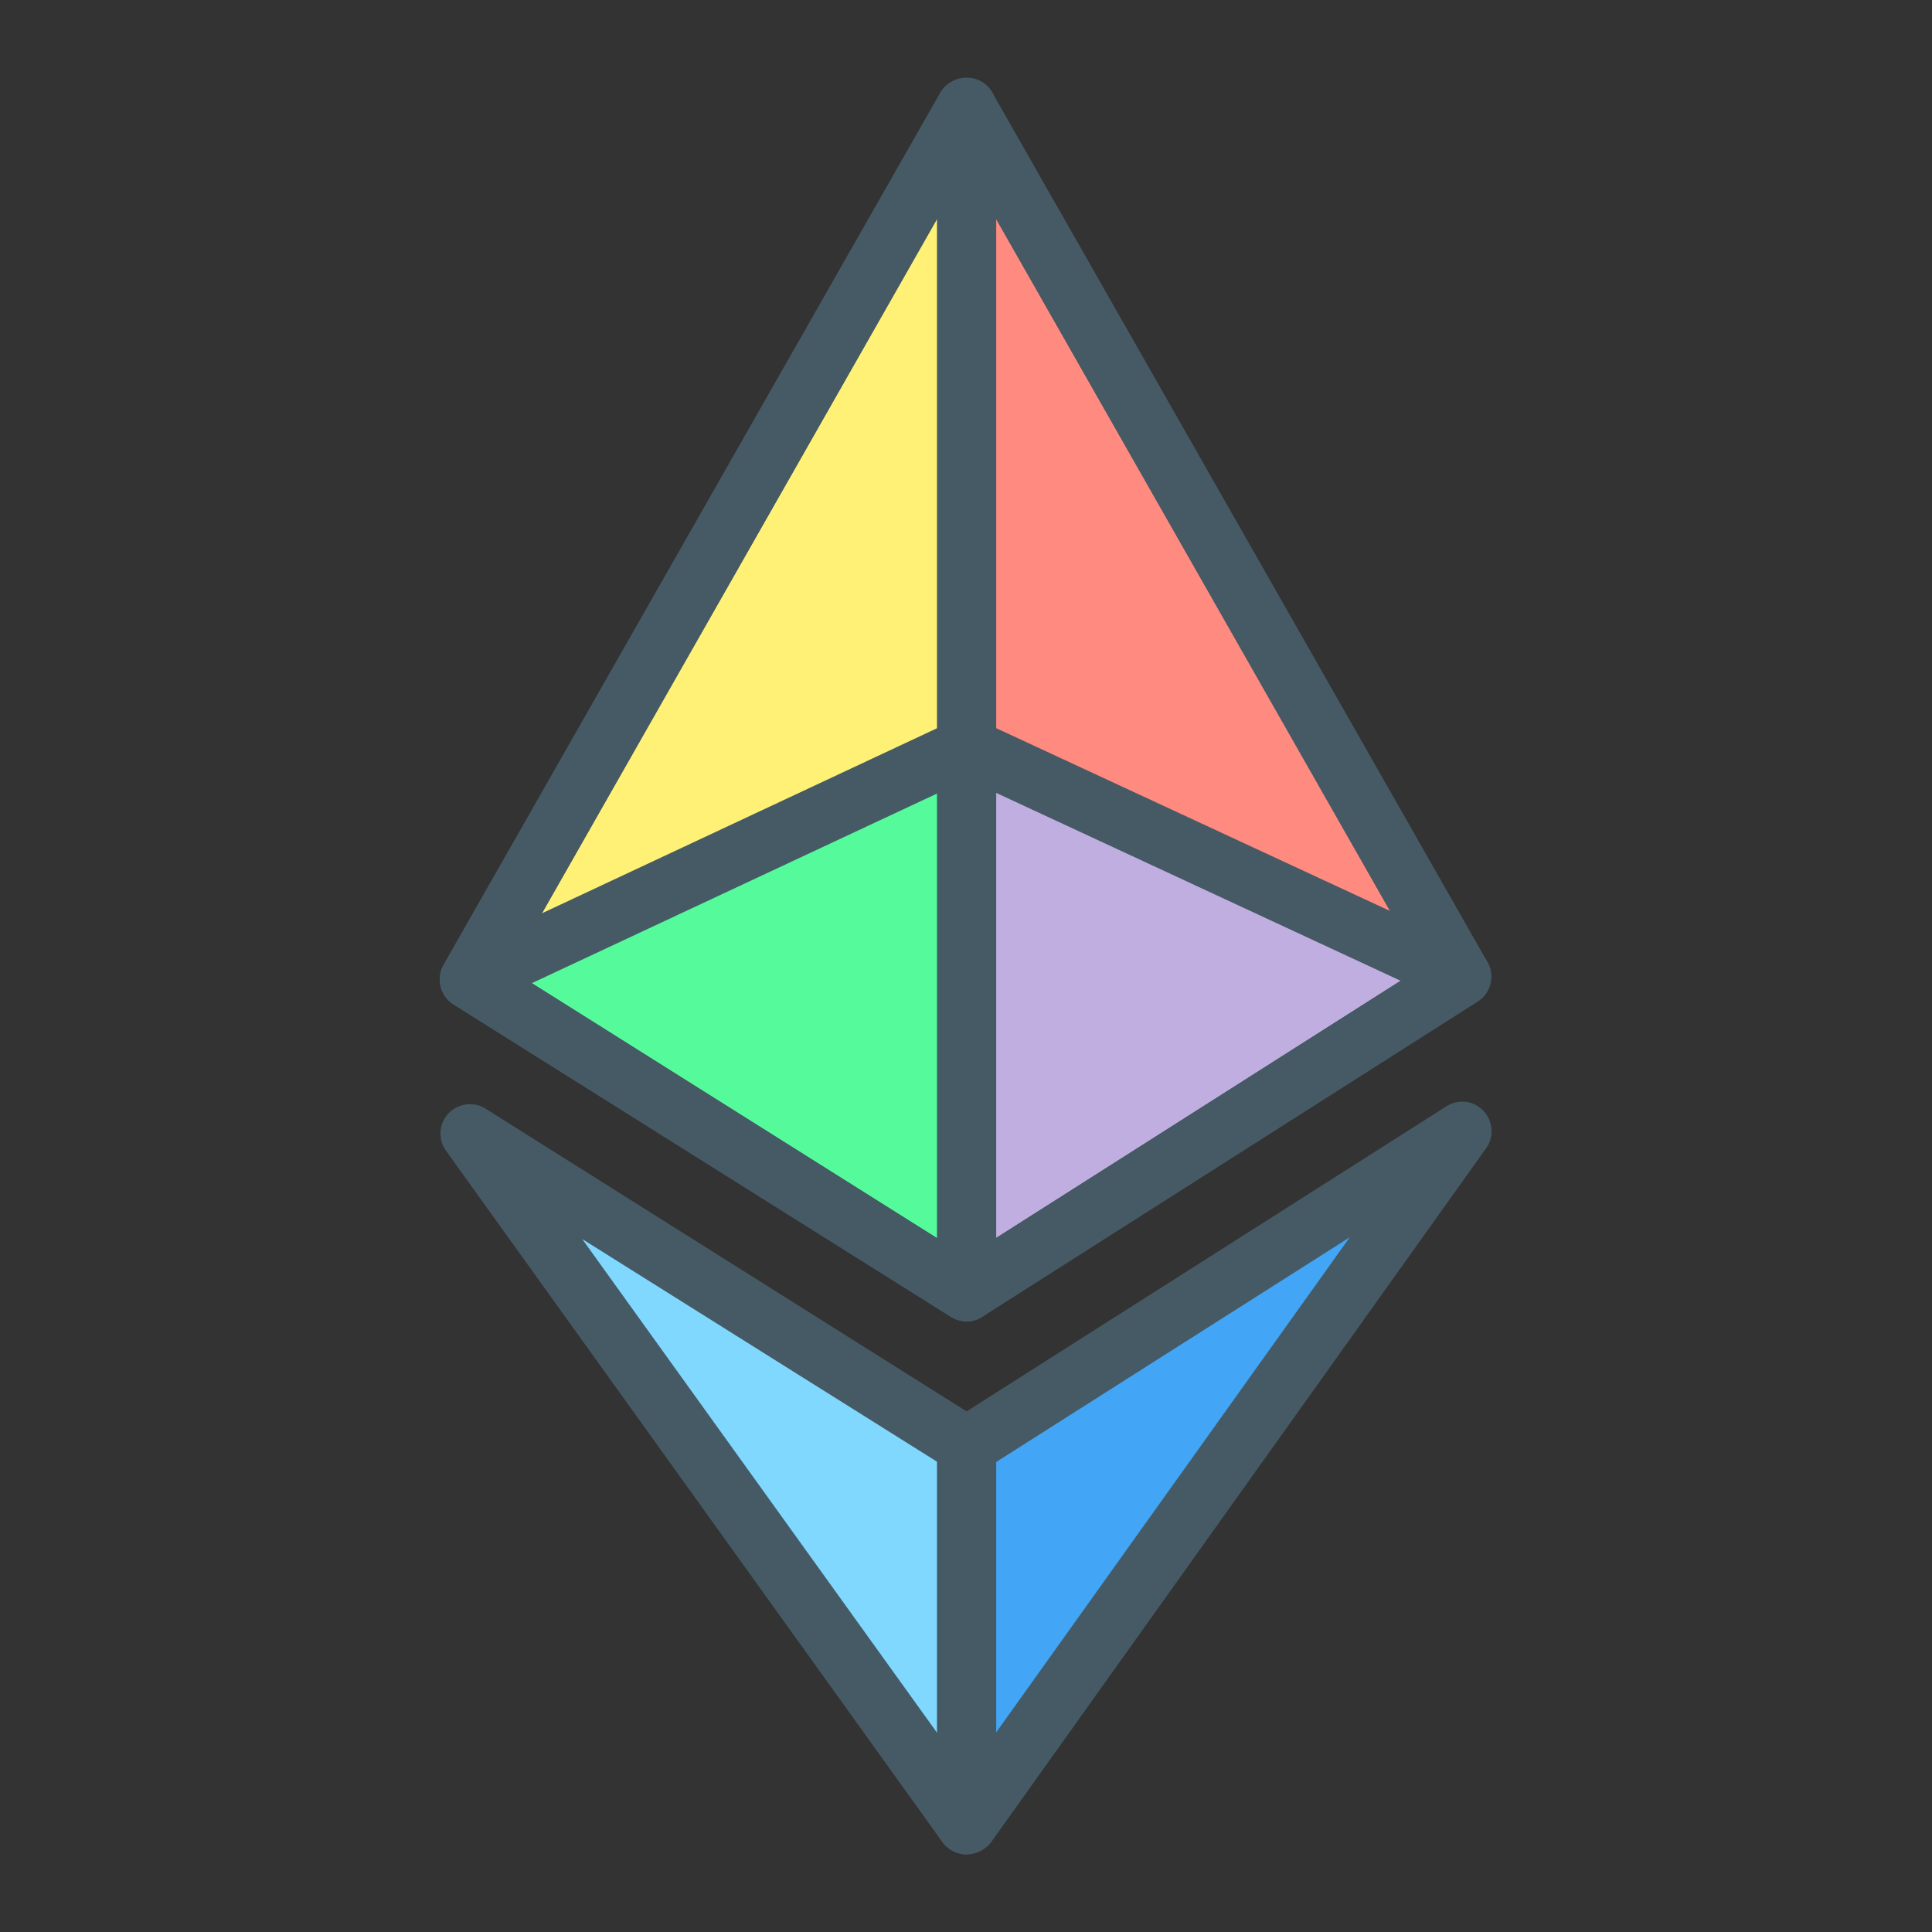
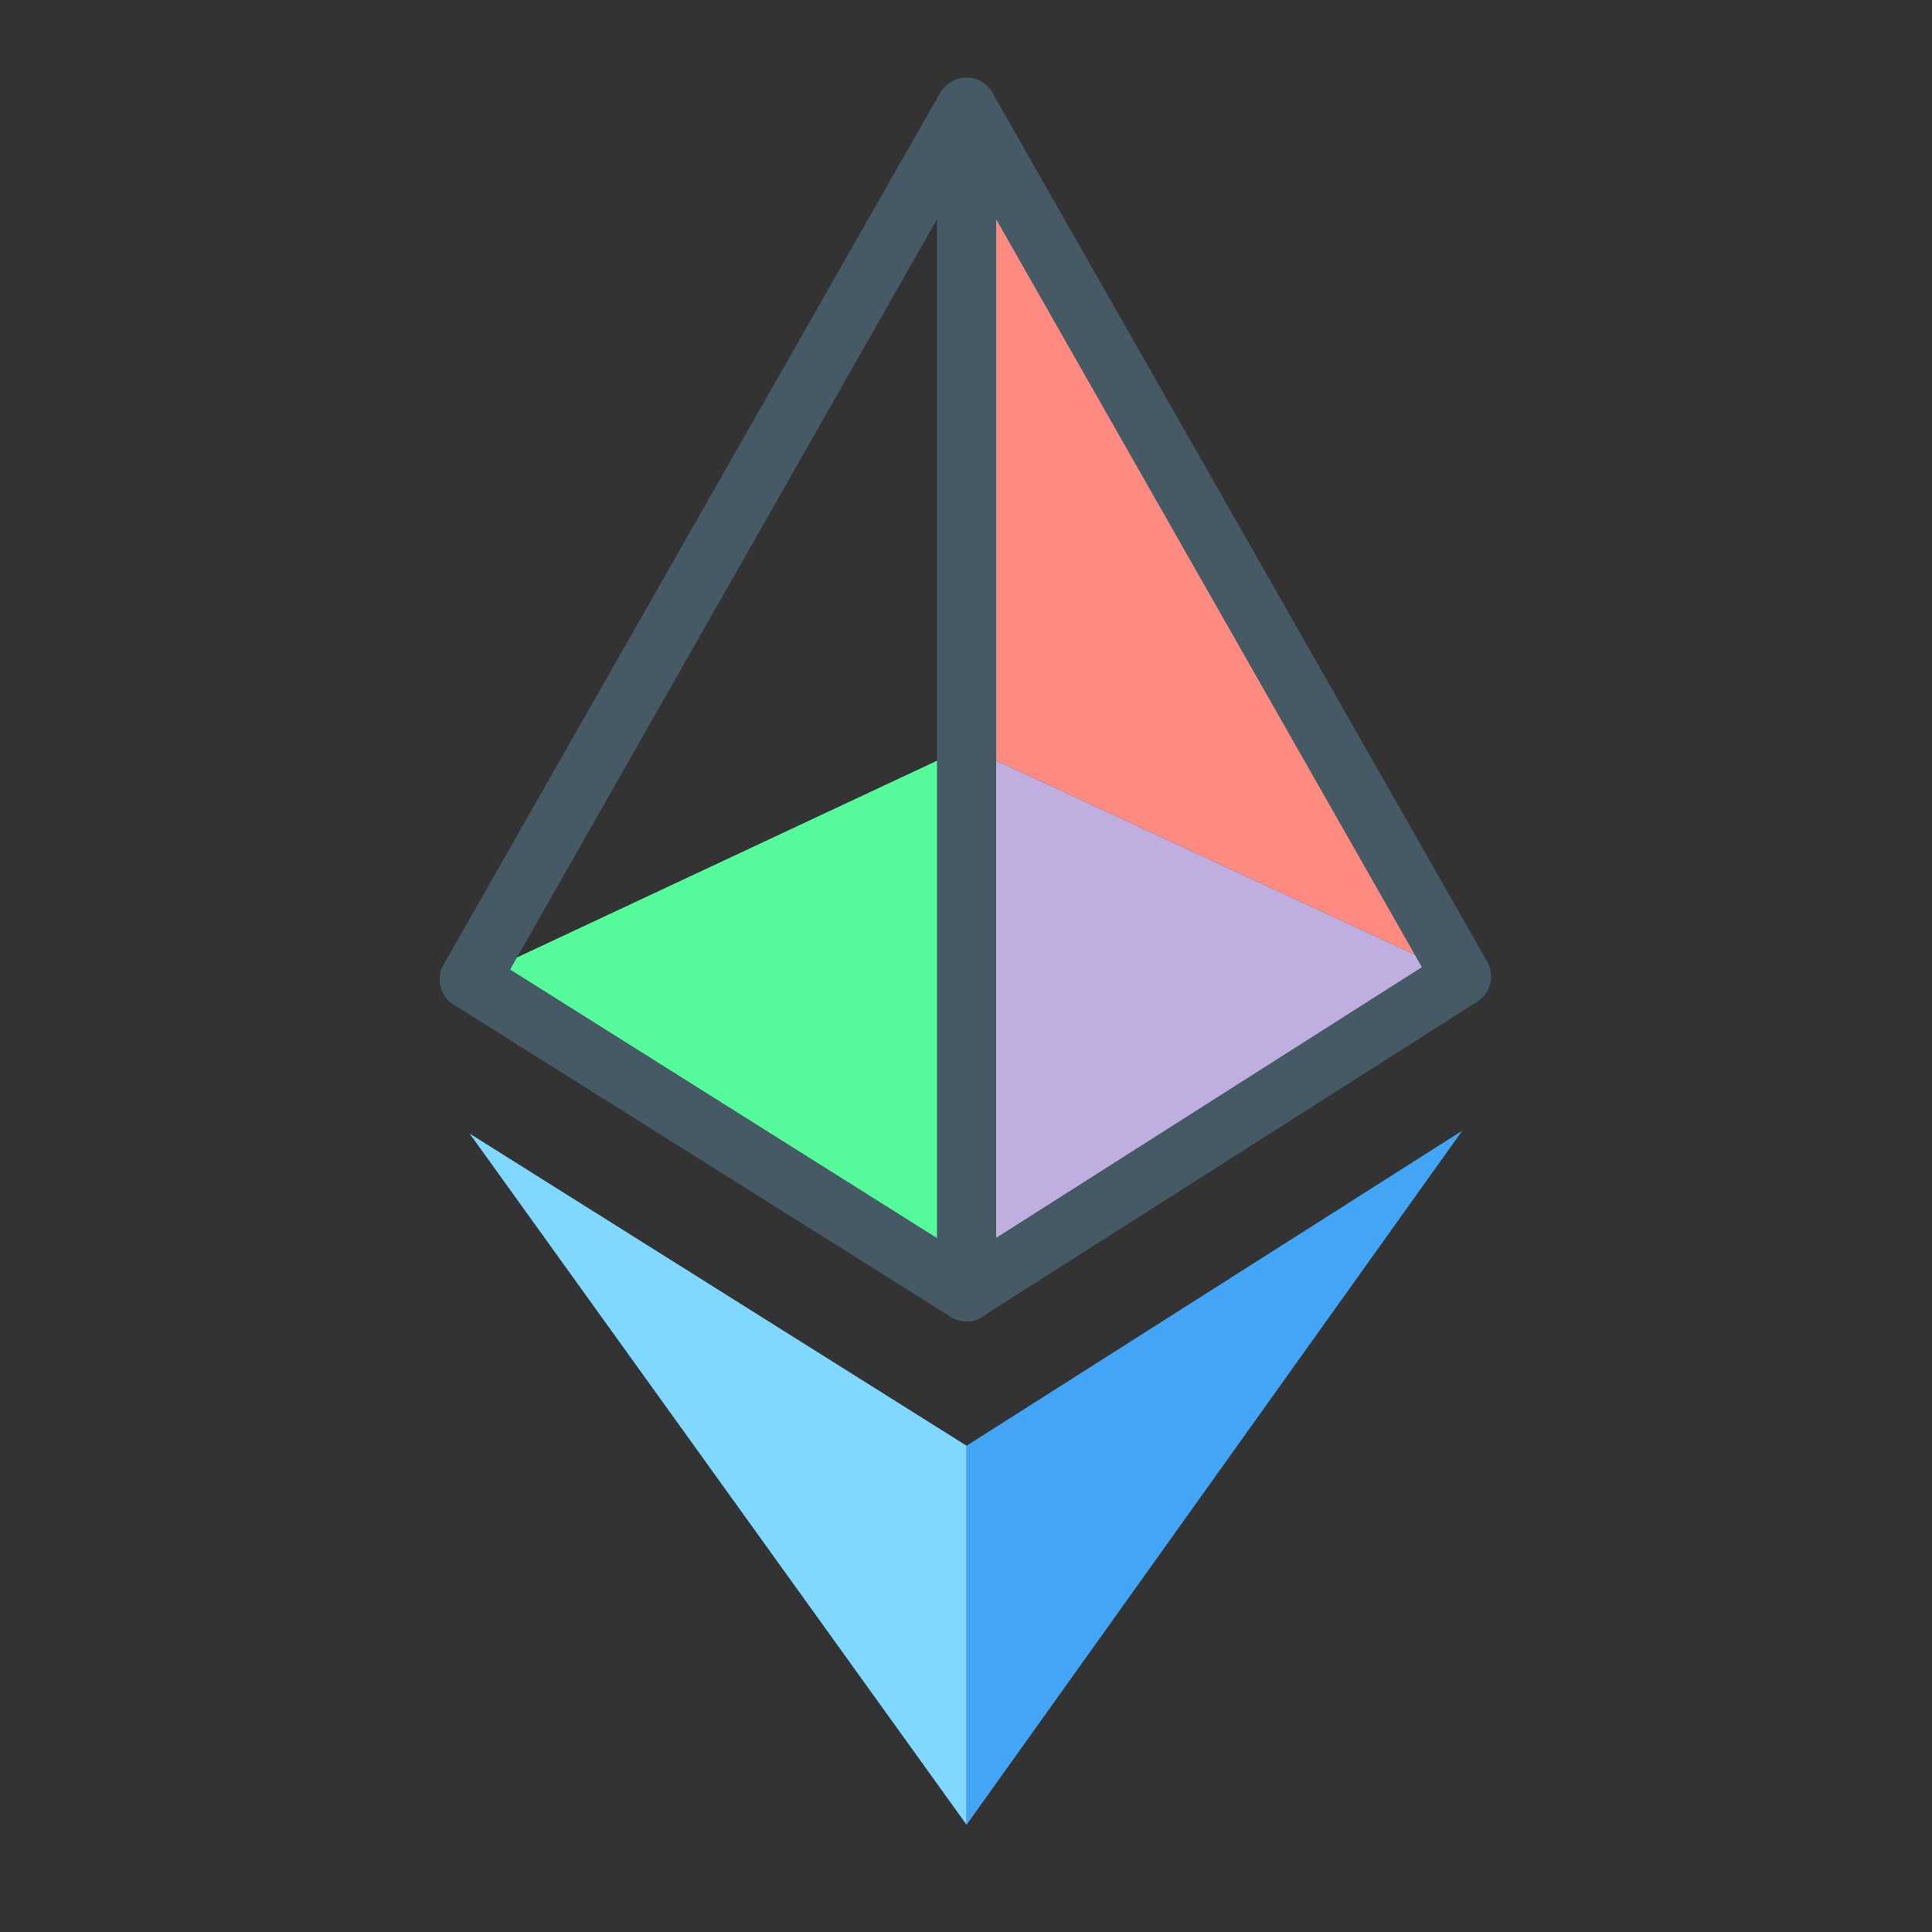
<svg xmlns="http://www.w3.org/2000/svg" width="86" height="86" viewBox="0 0 86 86" fill="none">
  <rect x="0" y="0" width="86" height="86" fill="#333333" stroke="none" />
  <path d="M20.907 50.461L43.026 81.227V64.355L20.907 50.461Z" fill="#80D8FF" />
  <path d="M43.026 81.227L65.093 50.329L43.026 64.355V81.227Z" fill="#42A5F5" />
-   <path d="M43.026 4.773L20.907 43.606L43.026 33.245V4.773Z" fill="#FFF176" />
  <path d="M65.093 43.474L43.026 4.773V33.245L65.093 43.474Z" fill="#FF8A80" />
  <path d="M43.026 57.5L65.093 43.474L43.026 33.245V57.5Z" fill="#C1AEE1" />
  <path d="M43.026 33.245L20.907 43.606L43.026 57.5V33.245Z" fill="#55FB9B" />
  <path d="M43.026 58.818C42.789 58.818 42.552 58.739 42.315 58.607L20.195 44.714C19.589 44.345 19.405 43.554 19.747 42.947L41.866 4.114C42.341 3.296 43.685 3.296 44.16 4.114L66.2 42.816C66.543 43.422 66.358 44.213 65.752 44.582L43.712 58.607C43.527 58.739 43.29 58.818 43.026 58.818ZM22.7 43.158L43.026 55.945L63.3 43.053L43.026 7.436L22.7 43.158Z" fill="#455A64" />
-   <path d="M43.026 82.546C42.288 82.546 41.708 81.966 41.708 81.227V64.355C41.708 63.616 42.288 63.036 43.026 63.036C43.765 63.036 44.345 63.616 44.345 64.355V81.227C44.345 81.966 43.765 82.546 43.026 82.546Z" fill="#455A64" />
-   <path d="M43.026 82.546C42.605 82.546 42.209 82.335 41.946 81.992L19.853 51.225C19.484 50.725 19.536 50.013 19.958 49.565C20.38 49.116 21.092 49.011 21.619 49.354L43.026 62.825L64.381 49.248C64.908 48.906 65.62 48.985 66.042 49.459C66.464 49.907 66.516 50.619 66.147 51.12L44.107 82.018C43.87 82.335 43.422 82.493 43.026 82.546ZM25.916 55.154L43.026 78.96L60.084 55.075L43.738 65.462C43.316 65.725 42.763 65.725 42.341 65.462L25.916 55.154Z" fill="#455A64" />
-   <path d="M43.026 58.818C42.789 58.818 42.552 58.739 42.315 58.607L20.195 44.714C19.8 44.45 19.563 44.002 19.589 43.527C19.616 43.053 19.905 42.631 20.354 42.42L42.473 32.059C42.816 31.901 43.237 31.901 43.58 32.059L65.62 42.288C66.068 42.499 66.358 42.921 66.385 43.395C66.411 43.87 66.174 44.344 65.778 44.582L43.738 58.607C43.527 58.739 43.29 58.818 43.026 58.818ZM23.675 43.764L43.026 55.944L62.351 43.659L43.053 34.695L23.675 43.764Z" fill="#455A64" />
  <path d="M43.026 58.818C42.288 58.818 41.708 58.238 41.708 57.5V4.773C41.708 4.035 42.288 3.455 43.026 3.455C43.765 3.455 44.345 4.035 44.345 4.773V57.5C44.345 58.238 43.765 58.818 43.026 58.818Z" fill="#455A64" />
  <path d="M43.026 58.818C42.789 58.818 42.552 58.739 42.315 58.607L20.195 44.714C19.589 44.345 19.405 43.554 19.747 42.947L41.866 4.114C42.341 3.296 43.685 3.296 44.16 4.114L66.2 42.816C66.543 43.422 66.358 44.213 65.752 44.582L43.712 58.607C43.527 58.739 43.29 58.818 43.026 58.818ZM22.7 43.158L43.026 55.945L63.3 43.053L43.026 7.436L22.7 43.158Z" fill="#455A64" />
</svg>